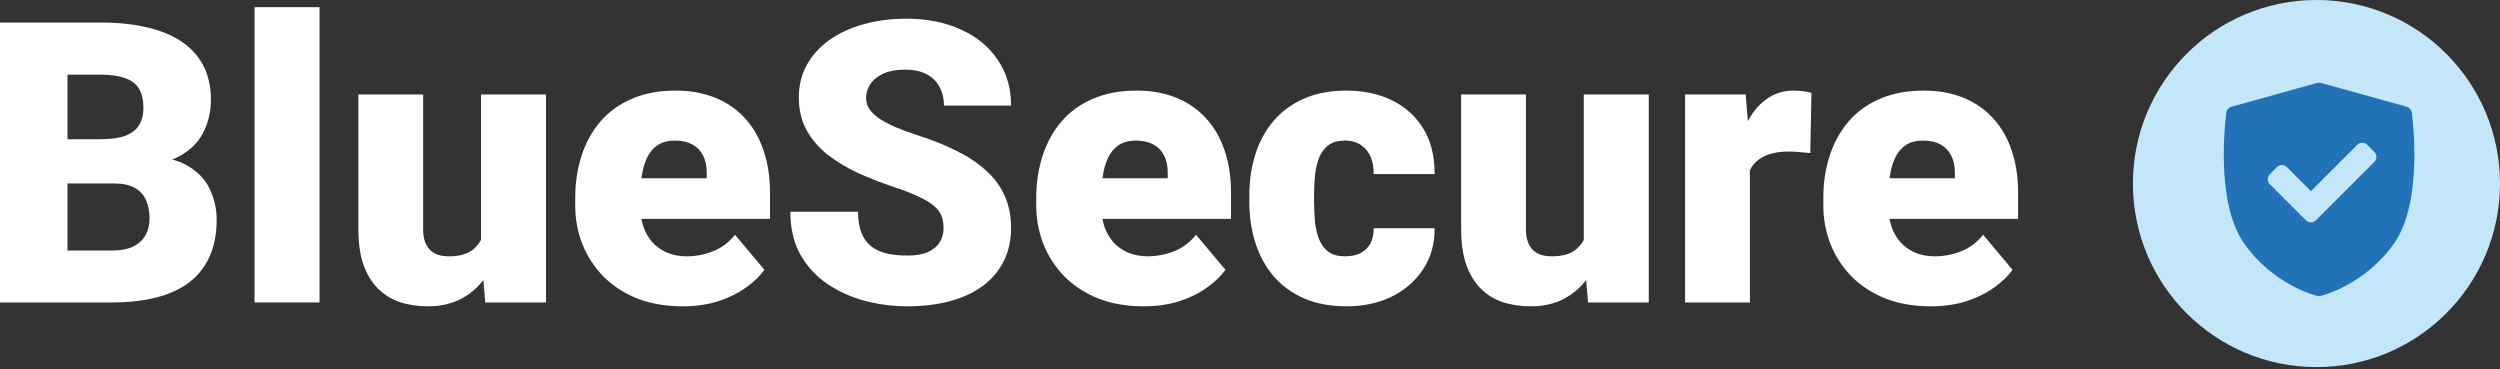
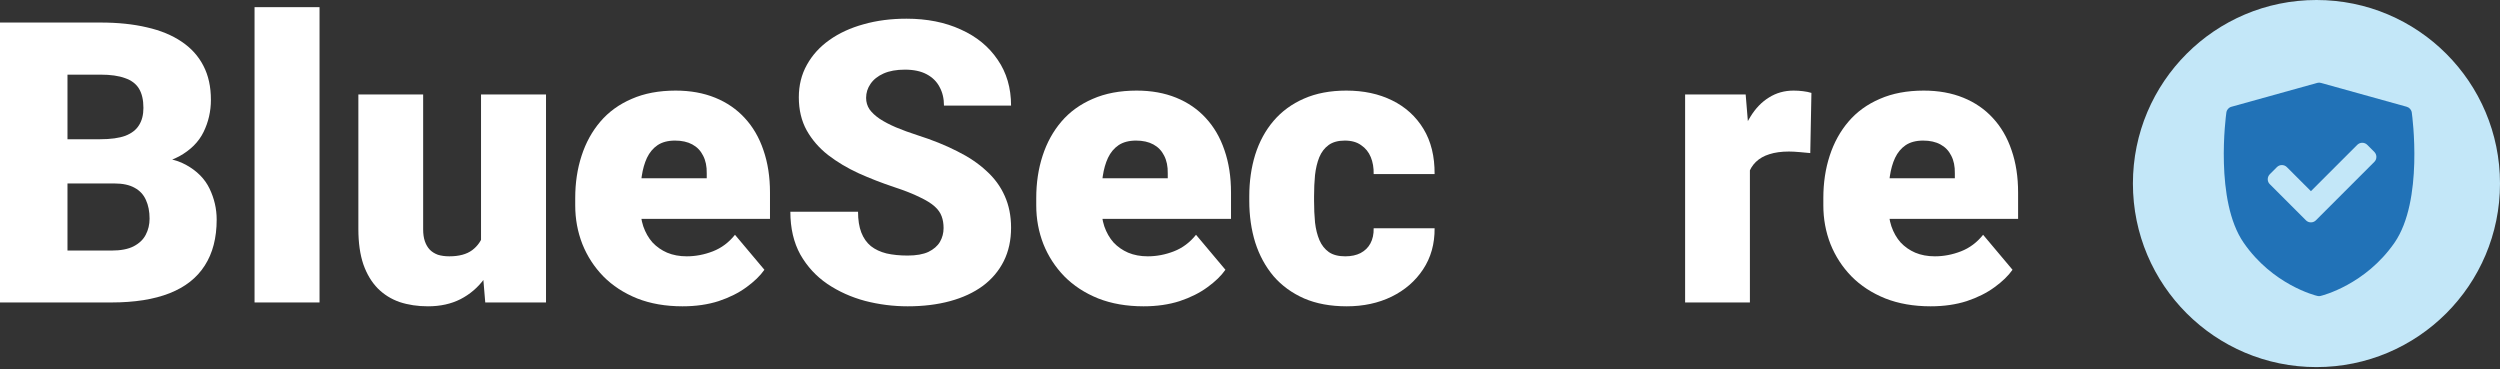
<svg xmlns="http://www.w3.org/2000/svg" width="176" height="26" viewBox="0 0 176 26" fill="none">
  <rect x="0" y="0" width="176" height="26" fill="#333333" stroke="none" />
  <path d="M8.04 12.915H2.964L2.937 9.802H7.052C7.792 9.802 8.383 9.721 8.825 9.559C9.267 9.387 9.587 9.139 9.786 8.814C9.993 8.489 10.097 8.083 10.097 7.596C10.097 7.037 9.993 6.586 9.786 6.243C9.578 5.9 9.249 5.652 8.798 5.498C8.355 5.336 7.782 5.255 7.079 5.255H4.751V21.293H0V1.587H7.079C8.297 1.587 9.384 1.699 10.341 1.925C11.297 2.142 12.109 2.475 12.777 2.927C13.454 3.378 13.968 3.946 14.32 4.632C14.672 5.309 14.848 6.107 14.848 7.028C14.848 7.831 14.676 8.584 14.333 9.288C13.99 9.992 13.417 10.565 12.614 11.007C11.82 11.44 10.733 11.666 9.352 11.684L8.04 12.915ZM7.85 21.293H1.814L3.438 17.639H7.85C8.5 17.639 9.019 17.54 9.407 17.341C9.804 17.134 10.088 16.863 10.259 16.529C10.44 16.186 10.53 15.807 10.53 15.392C10.53 14.887 10.444 14.449 10.273 14.079C10.11 13.709 9.849 13.425 9.488 13.227C9.127 13.019 8.644 12.915 8.04 12.915H4.047L4.074 9.802H8.852L9.962 11.047C11.279 10.993 12.321 11.178 13.088 11.602C13.864 12.027 14.419 12.586 14.753 13.281C15.087 13.976 15.254 14.702 15.254 15.46C15.254 16.75 14.974 17.828 14.415 18.695C13.864 19.561 13.039 20.21 11.938 20.644C10.837 21.077 9.474 21.293 7.85 21.293Z" fill="white" />
  <path d="M22.495 0.504V21.293H17.92V0.504H22.495Z" fill="white" />
  <path d="M33.864 17.734V6.649H38.439V21.293H34.162L33.864 17.734ZM34.297 14.756L35.488 14.729C35.488 15.712 35.371 16.624 35.136 17.463C34.902 18.293 34.554 19.015 34.094 19.628C33.643 20.242 33.083 20.72 32.416 21.063C31.757 21.397 30.995 21.564 30.128 21.564C29.407 21.564 28.743 21.465 28.139 21.266C27.543 21.059 27.029 20.738 26.596 20.305C26.163 19.863 25.824 19.299 25.581 18.613C25.346 17.919 25.229 17.088 25.229 16.123V6.649H29.79V16.15C29.79 16.475 29.831 16.755 29.912 16.989C29.993 17.224 30.11 17.422 30.264 17.585C30.417 17.738 30.607 17.855 30.832 17.937C31.067 18.009 31.333 18.045 31.631 18.045C32.316 18.045 32.853 17.901 33.241 17.612C33.629 17.323 33.9 16.931 34.053 16.434C34.216 15.938 34.297 15.379 34.297 14.756Z" fill="white" />
  <path d="M48.048 21.564C46.857 21.564 45.792 21.379 44.854 21.009C43.916 20.63 43.122 20.111 42.472 19.453C41.831 18.794 41.34 18.036 40.997 17.179C40.663 16.322 40.496 15.415 40.496 14.458V13.944C40.496 12.87 40.645 11.878 40.943 10.966C41.24 10.046 41.682 9.243 42.269 8.557C42.855 7.871 43.591 7.339 44.475 6.96C45.359 6.572 46.388 6.378 47.561 6.378C48.599 6.378 49.528 6.545 50.349 6.879C51.17 7.213 51.865 7.691 52.434 8.313C53.011 8.936 53.449 9.689 53.746 10.574C54.053 11.458 54.207 12.451 54.207 13.551V15.406H42.242V12.55H49.754V12.198C49.763 11.711 49.677 11.296 49.496 10.953C49.325 10.61 49.072 10.348 48.739 10.168C48.405 9.987 47.999 9.897 47.52 9.897C47.024 9.897 46.614 10.005 46.289 10.222C45.973 10.438 45.725 10.736 45.544 11.115C45.373 11.485 45.251 11.914 45.179 12.401C45.107 12.888 45.071 13.402 45.071 13.944V14.458C45.071 15 45.143 15.491 45.287 15.934C45.441 16.376 45.657 16.755 45.937 17.07C46.226 17.377 46.569 17.616 46.965 17.788C47.372 17.959 47.832 18.045 48.346 18.045C48.969 18.045 49.582 17.928 50.187 17.693C50.791 17.458 51.31 17.07 51.743 16.529L53.814 18.992C53.516 19.416 53.092 19.827 52.542 20.224C52.001 20.621 51.351 20.946 50.593 21.198C49.835 21.442 48.987 21.564 48.048 21.564Z" fill="white" />
  <path d="M66.428 16.055C66.428 15.748 66.383 15.473 66.293 15.23C66.203 14.977 66.036 14.742 65.792 14.526C65.549 14.309 65.197 14.093 64.737 13.876C64.285 13.651 63.69 13.416 62.95 13.172C62.084 12.884 61.249 12.559 60.446 12.198C59.643 11.828 58.926 11.399 58.294 10.912C57.663 10.416 57.162 9.838 56.792 9.18C56.422 8.512 56.237 7.736 56.237 6.852C56.237 6.004 56.426 5.241 56.805 4.564C57.184 3.879 57.712 3.297 58.389 2.818C59.075 2.331 59.878 1.961 60.798 1.708C61.718 1.447 62.724 1.316 63.816 1.316C65.26 1.316 66.532 1.569 67.633 2.074C68.743 2.57 69.609 3.279 70.232 4.199C70.863 5.11 71.179 6.189 71.179 7.434H66.456C66.456 6.937 66.352 6.5 66.144 6.121C65.946 5.742 65.644 5.444 65.237 5.228C64.831 5.011 64.322 4.903 63.708 4.903C63.112 4.903 62.612 4.993 62.206 5.173C61.8 5.354 61.493 5.597 61.285 5.904C61.078 6.202 60.974 6.531 60.974 6.892C60.974 7.19 61.055 7.461 61.218 7.704C61.389 7.939 61.628 8.16 61.935 8.368C62.251 8.575 62.63 8.774 63.072 8.963C63.523 9.153 64.028 9.338 64.588 9.518C65.635 9.852 66.564 10.226 67.376 10.641C68.197 11.047 68.887 11.512 69.447 12.036C70.015 12.55 70.444 13.136 70.733 13.795C71.03 14.454 71.179 15.198 71.179 16.028C71.179 16.913 71.008 17.698 70.665 18.383C70.322 19.069 69.83 19.651 69.19 20.129C68.549 20.599 67.782 20.955 66.889 21.198C65.995 21.442 64.998 21.564 63.898 21.564C62.887 21.564 61.89 21.438 60.906 21.185C59.932 20.923 59.048 20.526 58.254 19.994C57.459 19.453 56.823 18.762 56.345 17.923C55.876 17.075 55.641 16.069 55.641 14.905H60.406C60.406 15.482 60.482 15.97 60.636 16.367C60.789 16.764 61.015 17.084 61.312 17.328C61.61 17.562 61.976 17.734 62.409 17.842C62.842 17.941 63.338 17.991 63.898 17.991C64.502 17.991 64.989 17.905 65.359 17.734C65.729 17.553 66 17.319 66.171 17.03C66.343 16.732 66.428 16.407 66.428 16.055Z" fill="white" />
  <path d="M80.505 21.564C79.314 21.564 78.249 21.379 77.31 21.009C76.372 20.63 75.578 20.111 74.928 19.453C74.288 18.794 73.796 18.036 73.453 17.179C73.119 16.322 72.952 15.415 72.952 14.458V13.944C72.952 12.87 73.101 11.878 73.399 10.966C73.697 10.046 74.139 9.243 74.725 8.557C75.312 7.871 76.047 7.339 76.931 6.96C77.816 6.572 78.844 6.378 80.017 6.378C81.055 6.378 81.984 6.545 82.805 6.879C83.627 7.213 84.321 7.691 84.89 8.313C85.467 8.936 85.905 9.689 86.203 10.574C86.51 11.458 86.663 12.451 86.663 13.551V15.406H74.698V12.55H82.21V12.198C82.219 11.711 82.133 11.296 81.953 10.953C81.781 10.61 81.529 10.348 81.195 10.168C80.861 9.987 80.455 9.897 79.977 9.897C79.481 9.897 79.07 10.005 78.745 10.222C78.429 10.438 78.181 10.736 78.001 11.115C77.829 11.485 77.707 11.914 77.635 12.401C77.563 12.888 77.527 13.402 77.527 13.944V14.458C77.527 15 77.599 15.491 77.743 15.934C77.897 16.376 78.114 16.755 78.393 17.07C78.682 17.377 79.025 17.616 79.422 17.788C79.828 17.959 80.288 18.045 80.802 18.045C81.425 18.045 82.039 17.928 82.643 17.693C83.248 17.458 83.766 17.07 84.2 16.529L86.27 18.992C85.973 19.416 85.549 19.827 84.998 20.224C84.457 20.621 83.807 20.946 83.049 21.198C82.291 21.442 81.443 21.564 80.505 21.564Z" fill="white" />
  <path d="M94.703 18.045C95.127 18.045 95.488 17.968 95.785 17.815C96.092 17.652 96.322 17.427 96.476 17.138C96.638 16.84 96.715 16.484 96.706 16.069H100.996C101.005 17.17 100.735 18.135 100.184 18.965C99.643 19.786 98.903 20.427 97.964 20.887C97.035 21.338 95.984 21.564 94.811 21.564C93.665 21.564 92.663 21.379 91.806 21.009C90.949 20.63 90.232 20.107 89.654 19.439C89.086 18.762 88.657 17.973 88.368 17.07C88.089 16.168 87.949 15.189 87.949 14.133V13.822C87.949 12.766 88.089 11.787 88.368 10.885C88.657 9.974 89.086 9.184 89.654 8.516C90.232 7.84 90.944 7.316 91.793 6.946C92.65 6.567 93.647 6.378 94.784 6.378C96.002 6.378 97.076 6.608 98.005 7.068C98.944 7.528 99.679 8.196 100.211 9.071C100.744 9.947 101.005 11.007 100.996 12.252H96.706C96.715 11.81 96.647 11.413 96.503 11.061C96.358 10.709 96.133 10.429 95.826 10.222C95.528 10.005 95.145 9.897 94.675 9.897C94.206 9.897 93.827 10.001 93.539 10.208C93.25 10.416 93.029 10.705 92.875 11.075C92.731 11.435 92.632 11.851 92.578 12.32C92.532 12.789 92.51 13.29 92.51 13.822V14.133C92.51 14.675 92.532 15.185 92.578 15.663C92.632 16.132 92.736 16.547 92.889 16.908C93.042 17.26 93.263 17.54 93.552 17.747C93.841 17.946 94.224 18.045 94.703 18.045Z" fill="white" />
-   <path d="M111.499 17.734V6.649H116.074V21.293H111.797L111.499 17.734ZM111.932 14.756L113.123 14.729C113.123 15.712 113.006 16.624 112.771 17.463C112.537 18.293 112.189 19.015 111.729 19.628C111.278 20.242 110.719 20.72 110.051 21.063C109.392 21.397 108.63 21.564 107.764 21.564C107.042 21.564 106.379 21.465 105.774 21.266C105.178 21.059 104.664 20.738 104.231 20.305C103.798 19.863 103.46 19.299 103.216 18.613C102.981 17.919 102.864 17.088 102.864 16.123V6.649H107.425V16.15C107.425 16.475 107.466 16.755 107.547 16.989C107.628 17.224 107.746 17.422 107.899 17.585C108.052 17.738 108.242 17.855 108.467 17.937C108.702 18.009 108.968 18.045 109.266 18.045C109.952 18.045 110.489 17.901 110.877 17.612C111.265 17.323 111.535 16.931 111.689 16.434C111.851 15.938 111.932 15.379 111.932 14.756Z" fill="white" />
  <path d="M123.193 10.276V21.293H118.632V6.649H122.895L123.193 10.276ZM127.524 6.54L127.443 10.777C127.263 10.759 127.019 10.736 126.712 10.709C126.405 10.682 126.148 10.668 125.941 10.668C125.408 10.668 124.948 10.732 124.56 10.858C124.181 10.975 123.865 11.156 123.613 11.399C123.369 11.634 123.189 11.932 123.071 12.293C122.963 12.654 122.913 13.073 122.922 13.551L122.097 13.01C122.097 12.027 122.192 11.133 122.381 10.33C122.58 9.518 122.859 8.819 123.22 8.232C123.581 7.637 124.019 7.181 124.533 6.865C125.047 6.54 125.625 6.378 126.266 6.378C126.491 6.378 126.712 6.392 126.929 6.419C127.154 6.446 127.353 6.486 127.524 6.54Z" fill="white" />
  <path d="M135.916 21.564C134.725 21.564 133.66 21.379 132.722 21.009C131.783 20.63 130.989 20.111 130.34 19.453C129.699 18.794 129.207 18.036 128.864 17.179C128.53 16.322 128.363 15.415 128.363 14.458V13.944C128.363 12.87 128.512 11.878 128.81 10.966C129.108 10.046 129.55 9.243 130.137 8.557C130.723 7.871 131.458 7.339 132.343 6.96C133.227 6.572 134.256 6.378 135.429 6.378C136.466 6.378 137.396 6.545 138.217 6.879C139.038 7.213 139.733 7.691 140.301 8.313C140.879 8.936 141.316 9.689 141.614 10.574C141.921 11.458 142.074 12.451 142.074 13.551V15.406H130.109V12.55H137.621V12.198C137.63 11.711 137.545 11.296 137.364 10.953C137.193 10.61 136.94 10.348 136.606 10.168C136.272 9.987 135.866 9.897 135.388 9.897C134.892 9.897 134.481 10.005 134.156 10.222C133.841 10.438 133.592 10.736 133.412 11.115C133.24 11.485 133.119 11.914 133.046 12.401C132.974 12.888 132.938 13.402 132.938 13.944V14.458C132.938 15 133.01 15.491 133.155 15.934C133.308 16.376 133.525 16.755 133.804 17.07C134.093 17.377 134.436 17.616 134.833 17.788C135.239 17.959 135.699 18.045 136.214 18.045C136.836 18.045 137.45 17.928 138.054 17.693C138.659 17.458 139.178 17.07 139.611 16.529L141.682 18.992C141.384 19.416 140.96 19.827 140.409 20.224C139.868 20.621 139.218 20.946 138.46 21.198C137.702 21.442 136.854 21.564 135.916 21.564Z" fill="white" />
  <path d="M176 12.921C176 20.059 170.216 25.843 163.079 25.843C155.941 25.843 150.157 20.059 150.157 12.921C150.157 5.784 155.941 0 163.079 0C170.216 0 176 5.784 176 12.921Z" fill="#C3E7F8" />
  <path d="M161.261 20.059C162.288 20.623 163.073 20.818 163.142 20.833C163.179 20.844 163.221 20.849 163.258 20.849C163.295 20.849 163.337 20.844 163.374 20.833C163.5 20.802 166.524 20.043 168.573 17.088C170.622 14.128 169.826 8.17 169.789 7.923C169.763 7.728 169.621 7.57 169.437 7.517L163.395 5.837C163.31 5.81 163.216 5.81 163.131 5.837L157.089 7.517C156.9 7.57 156.763 7.728 156.736 7.923C156.7 8.175 155.904 14.128 157.953 17.088C158.97 18.563 160.234 19.495 161.261 20.059ZM167.156 11.394L163.036 15.513C162.942 15.608 162.815 15.655 162.689 15.655C162.562 15.655 162.436 15.608 162.341 15.513L159.792 12.964C159.697 12.874 159.649 12.748 159.649 12.616C159.649 12.484 159.702 12.363 159.792 12.268L160.297 11.763C160.487 11.573 160.803 11.573 160.993 11.763L162.689 13.459L165.955 10.193C166.05 10.103 166.171 10.051 166.302 10.051C166.434 10.051 166.56 10.103 166.65 10.193L167.156 10.699C167.345 10.893 167.345 11.204 167.156 11.394Z" fill="#2172B7" />
</svg>